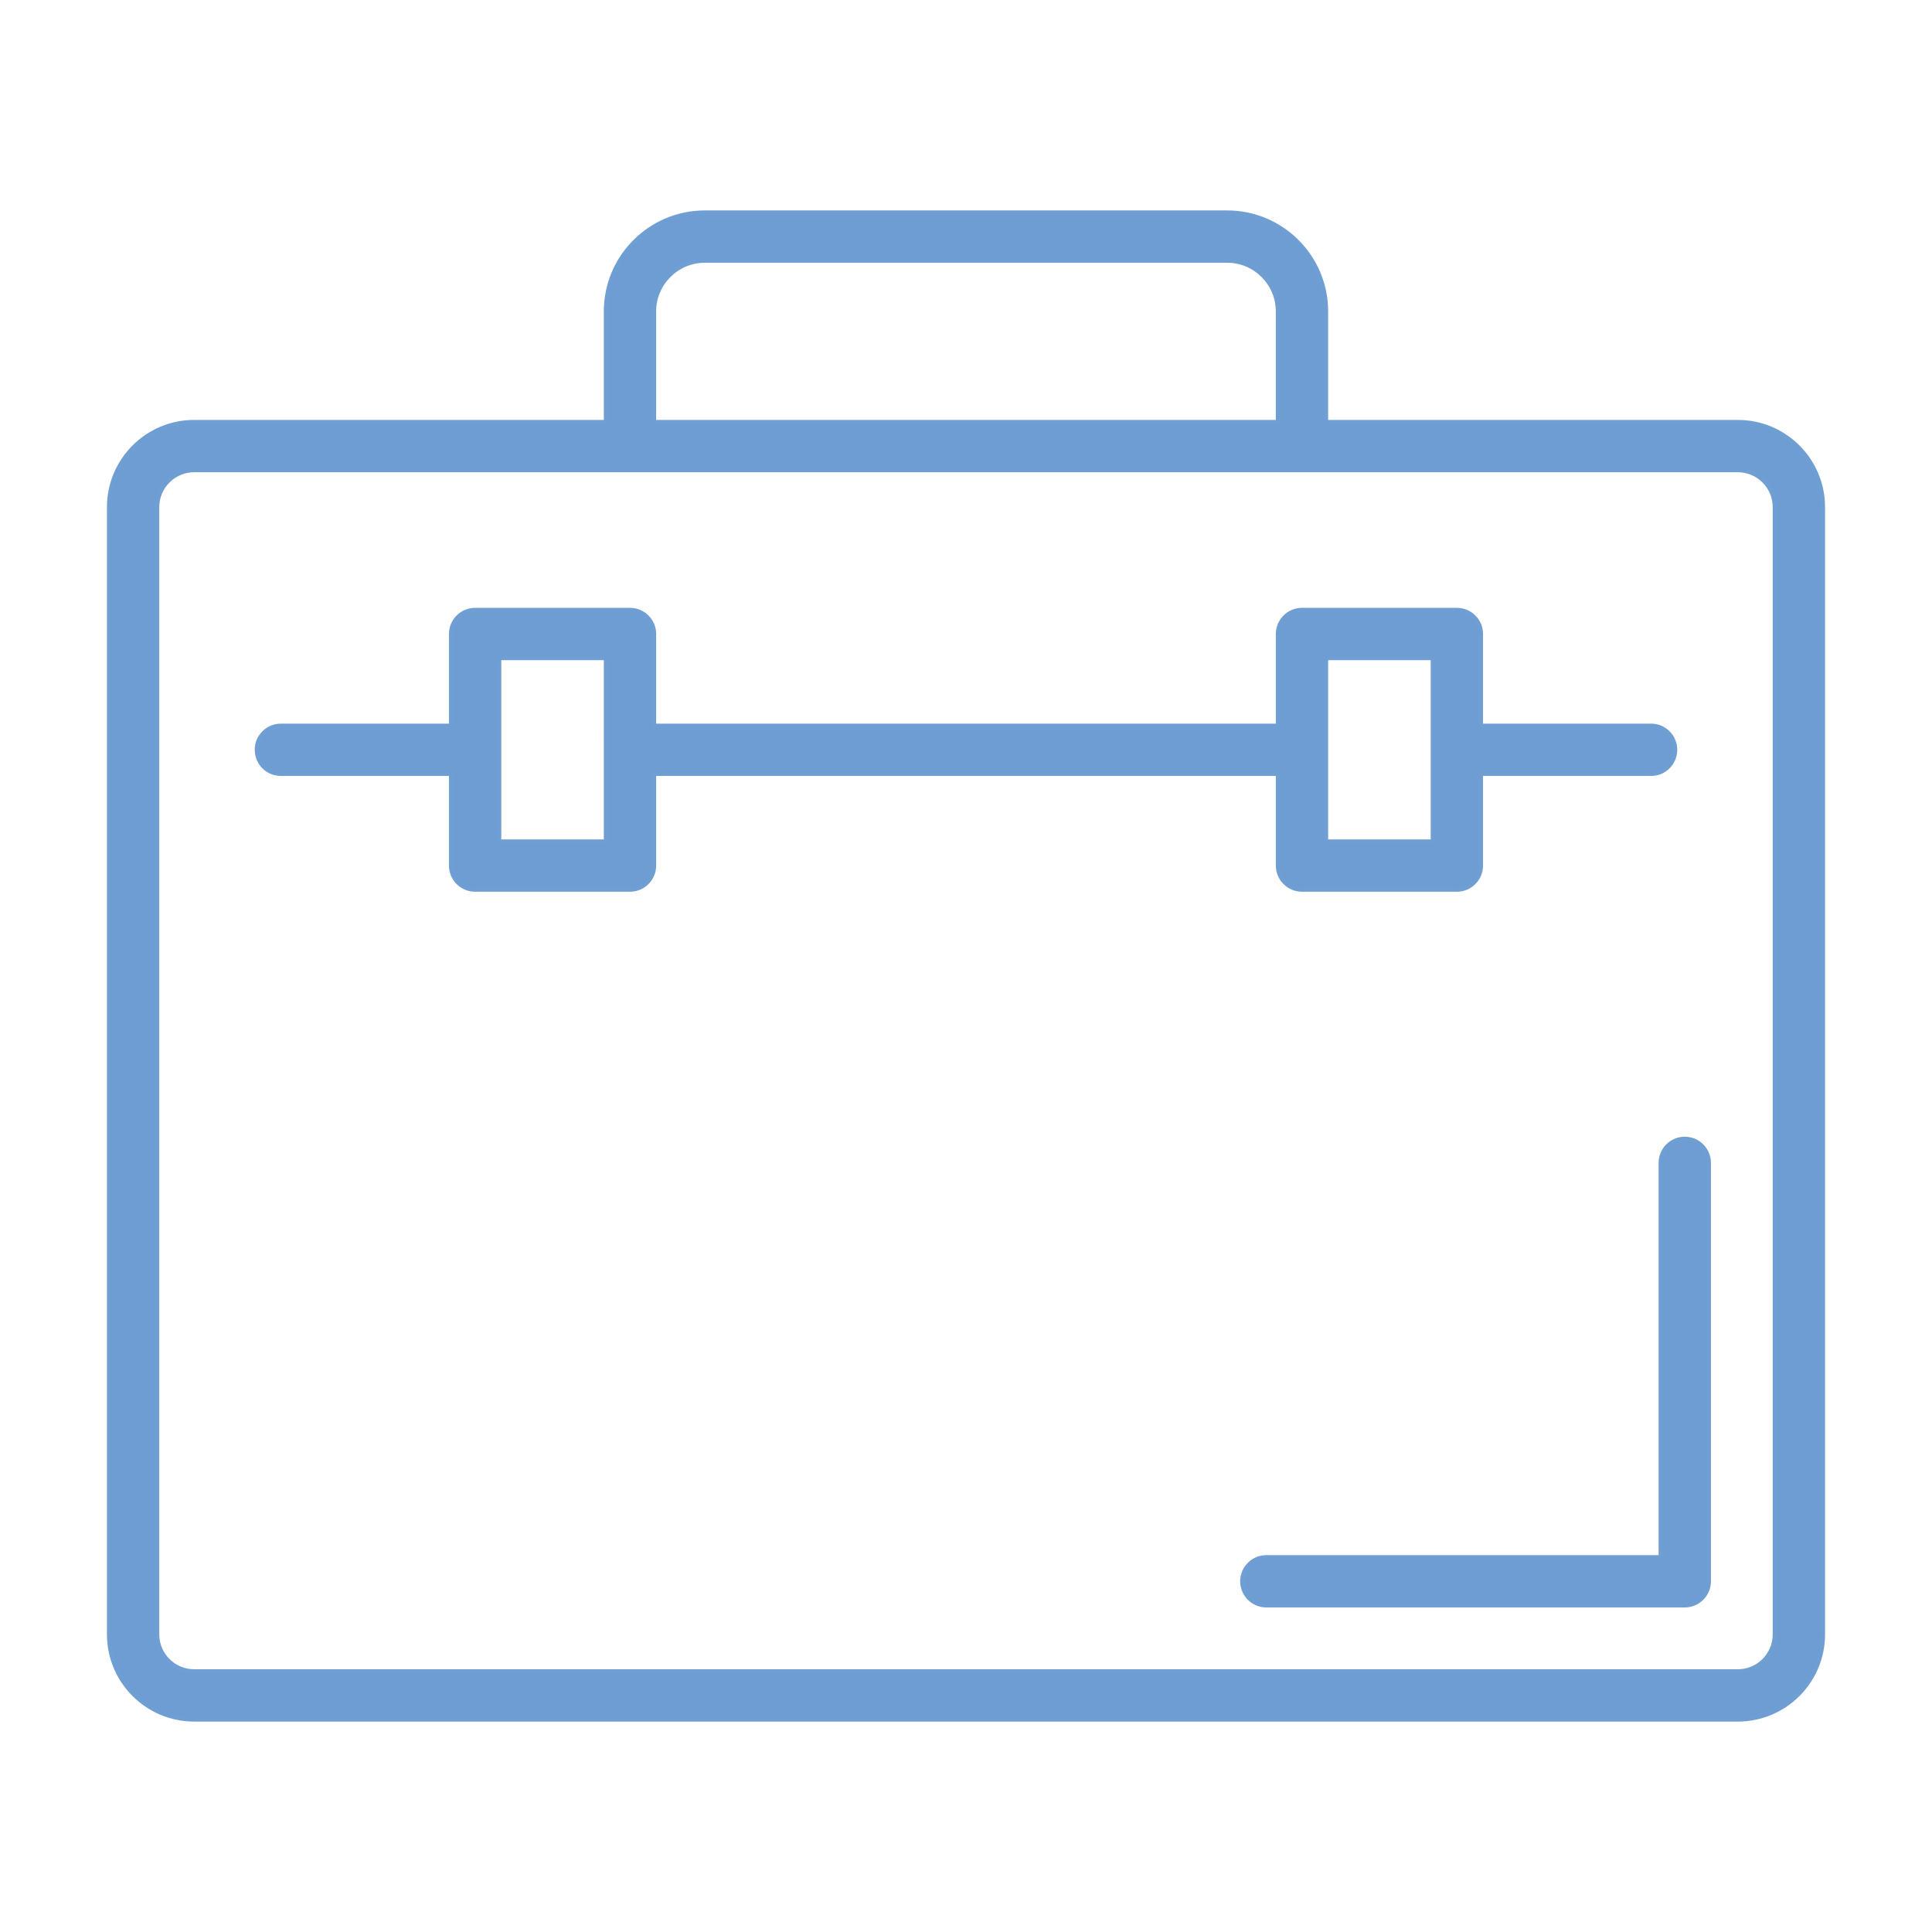
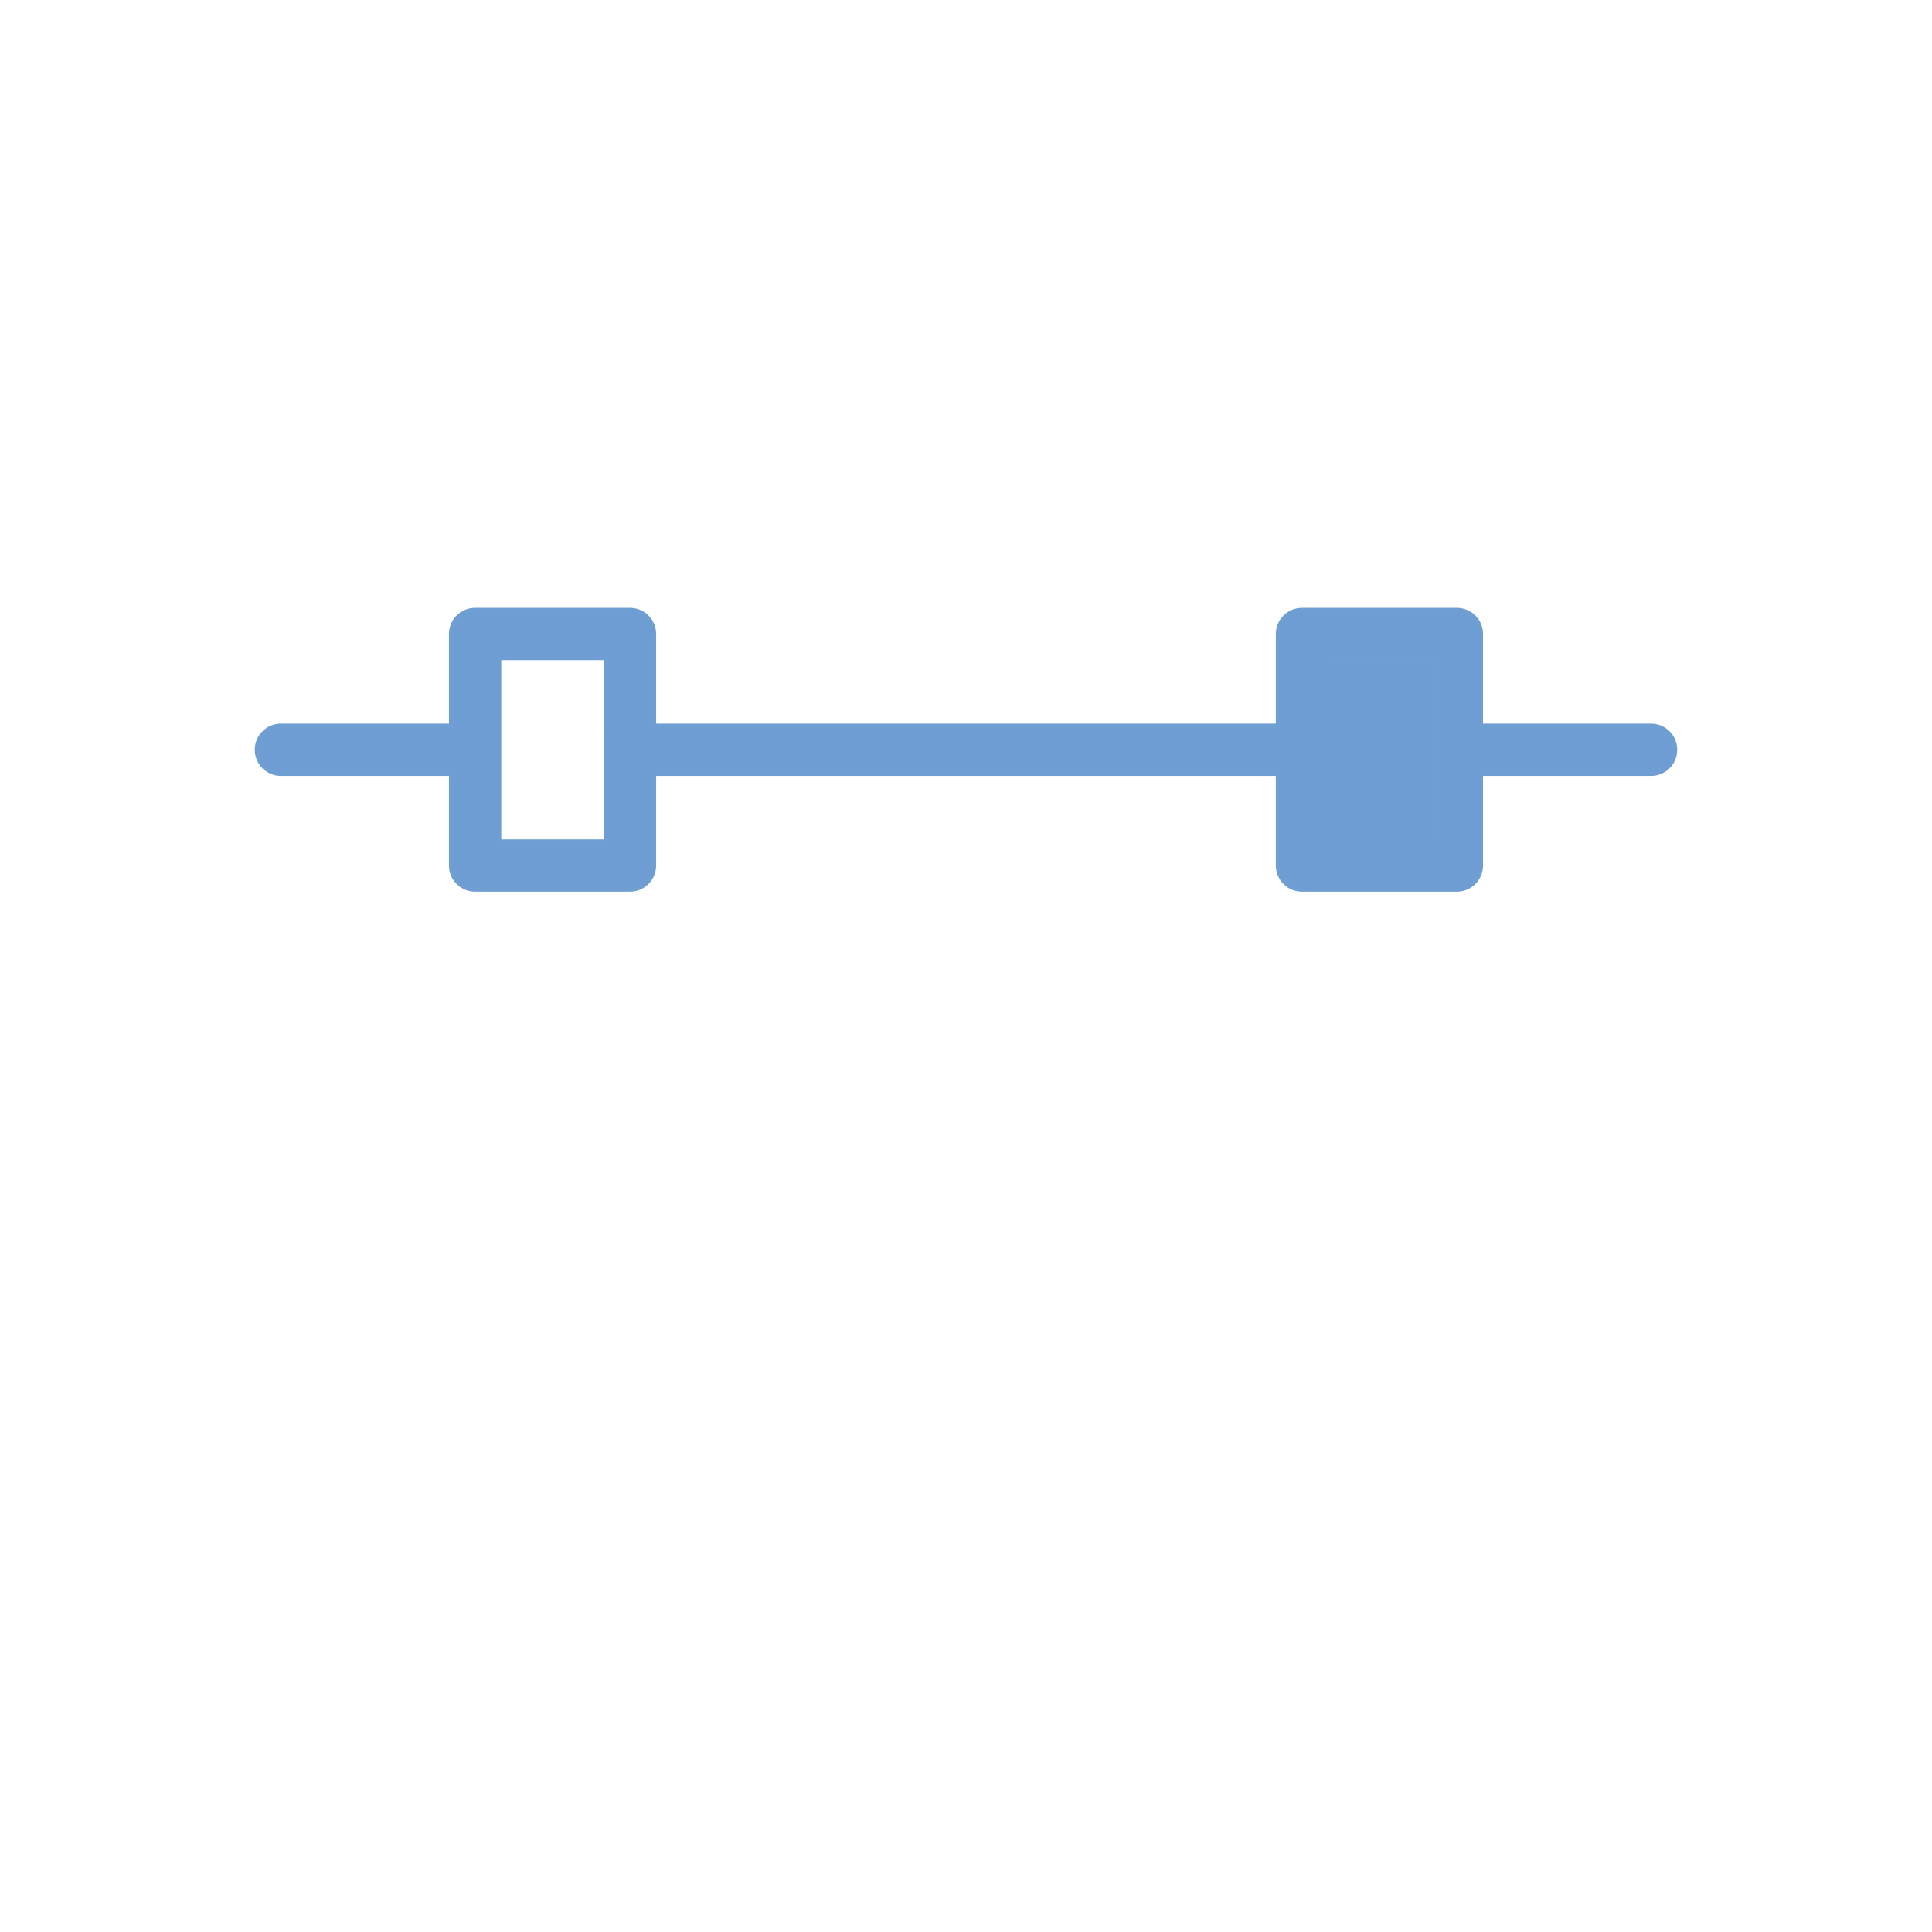
<svg xmlns="http://www.w3.org/2000/svg" id="Layer_1" x="0px" y="0px" viewBox="0 0 120 120" style="enable-background:new 0 0 120 120;" xml:space="preserve">
  <style type="text/css">
	.st0{fill:#6D9DD3;stroke:#6F9ED3;stroke-width:0.25;stroke-miterlimit:10;}
</style>
  <g>
-     <path class="st0" d="M107.942,26.207H82.369V19.342c0-3.39-2.757-6.147-6.146-6.147   H43.777c-3.39,0-6.147,2.757-6.147,6.147v6.865H12.058   c-2.917,0-5.29,2.373-5.29,5.29v70.019c0,2.916,2.373,5.289,5.29,5.289   h95.884c2.917,0,5.29-2.373,5.29-5.289V31.497   C113.232,28.58,110.859,26.207,107.942,26.207z M40.63,19.342   c0-1.735,1.412-3.147,3.147-3.147h32.445c1.735,0,3.146,1.412,3.146,3.147v6.865   H40.63V19.342z M110.232,101.516c0,1.262-1.027,2.289-2.29,2.289H12.058   c-1.263,0-2.29-1.027-2.29-2.289V31.497c0-1.263,1.027-2.29,2.29-2.29   h95.884c1.263,0,2.29,1.027,2.29,2.29V101.516z" />
-     <path class="st0" d="M79.369,48.071v5.691c0,0.829,0.672,1.5,1.5,1.5h9.62   c0.828,0,1.5-0.671,1.5-1.5v-5.691h10.563c0.828,0,1.5-0.671,1.5-1.5s-0.672-1.5-1.5-1.5H91.989   v-5.692c0-0.829-0.672-1.5-1.5-1.5h-9.62c-0.828,0-1.5,0.671-1.5,1.5v5.692H40.63v-5.692   c0-0.829-0.671-1.5-1.5-1.5H29.51c-0.829,0-1.5,0.671-1.5,1.5v5.692H17.447   c-0.829,0-1.5,0.671-1.5,1.5s0.671,1.5,1.5,1.5H28.01v5.691c0,0.829,0.671,1.5,1.5,1.5h9.62   c0.829,0,1.5-0.671,1.5-1.5v-5.691H79.369z M82.369,40.879h6.62v11.383h-6.62V40.879z    M37.63,52.262H31.01V40.879h6.62V52.262z" />
-     <path class="st0" d="M104.644,70.728c-0.828,0-1.5,0.672-1.5,1.5V96.717H78.654   c-0.828,0-1.5,0.672-1.5,1.5s0.672,1.5,1.5,1.5h25.99c0.828,0,1.5-0.672,1.5-1.5V72.228   C106.144,71.4,105.472,70.728,104.644,70.728z" />
+     <path class="st0" d="M79.369,48.071v5.691c0,0.829,0.672,1.5,1.5,1.5h9.62   c0.828,0,1.5-0.671,1.5-1.5v-5.691h10.563c0.828,0,1.5-0.671,1.5-1.5s-0.672-1.5-1.5-1.5H91.989   v-5.692c0-0.829-0.672-1.5-1.5-1.5h-9.62c-0.828,0-1.5,0.671-1.5,1.5v5.692H40.63v-5.692   c0-0.829-0.671-1.5-1.5-1.5H29.51c-0.829,0-1.5,0.671-1.5,1.5v5.692H17.447   c-0.829,0-1.5,0.671-1.5,1.5s0.671,1.5,1.5,1.5H28.01v5.691c0,0.829,0.671,1.5,1.5,1.5h9.62   c0.829,0,1.5-0.671,1.5-1.5v-5.691H79.369z M82.369,40.879h6.62v11.383V40.879z    M37.63,52.262H31.01V40.879h6.62V52.262z" />
  </g>
</svg>